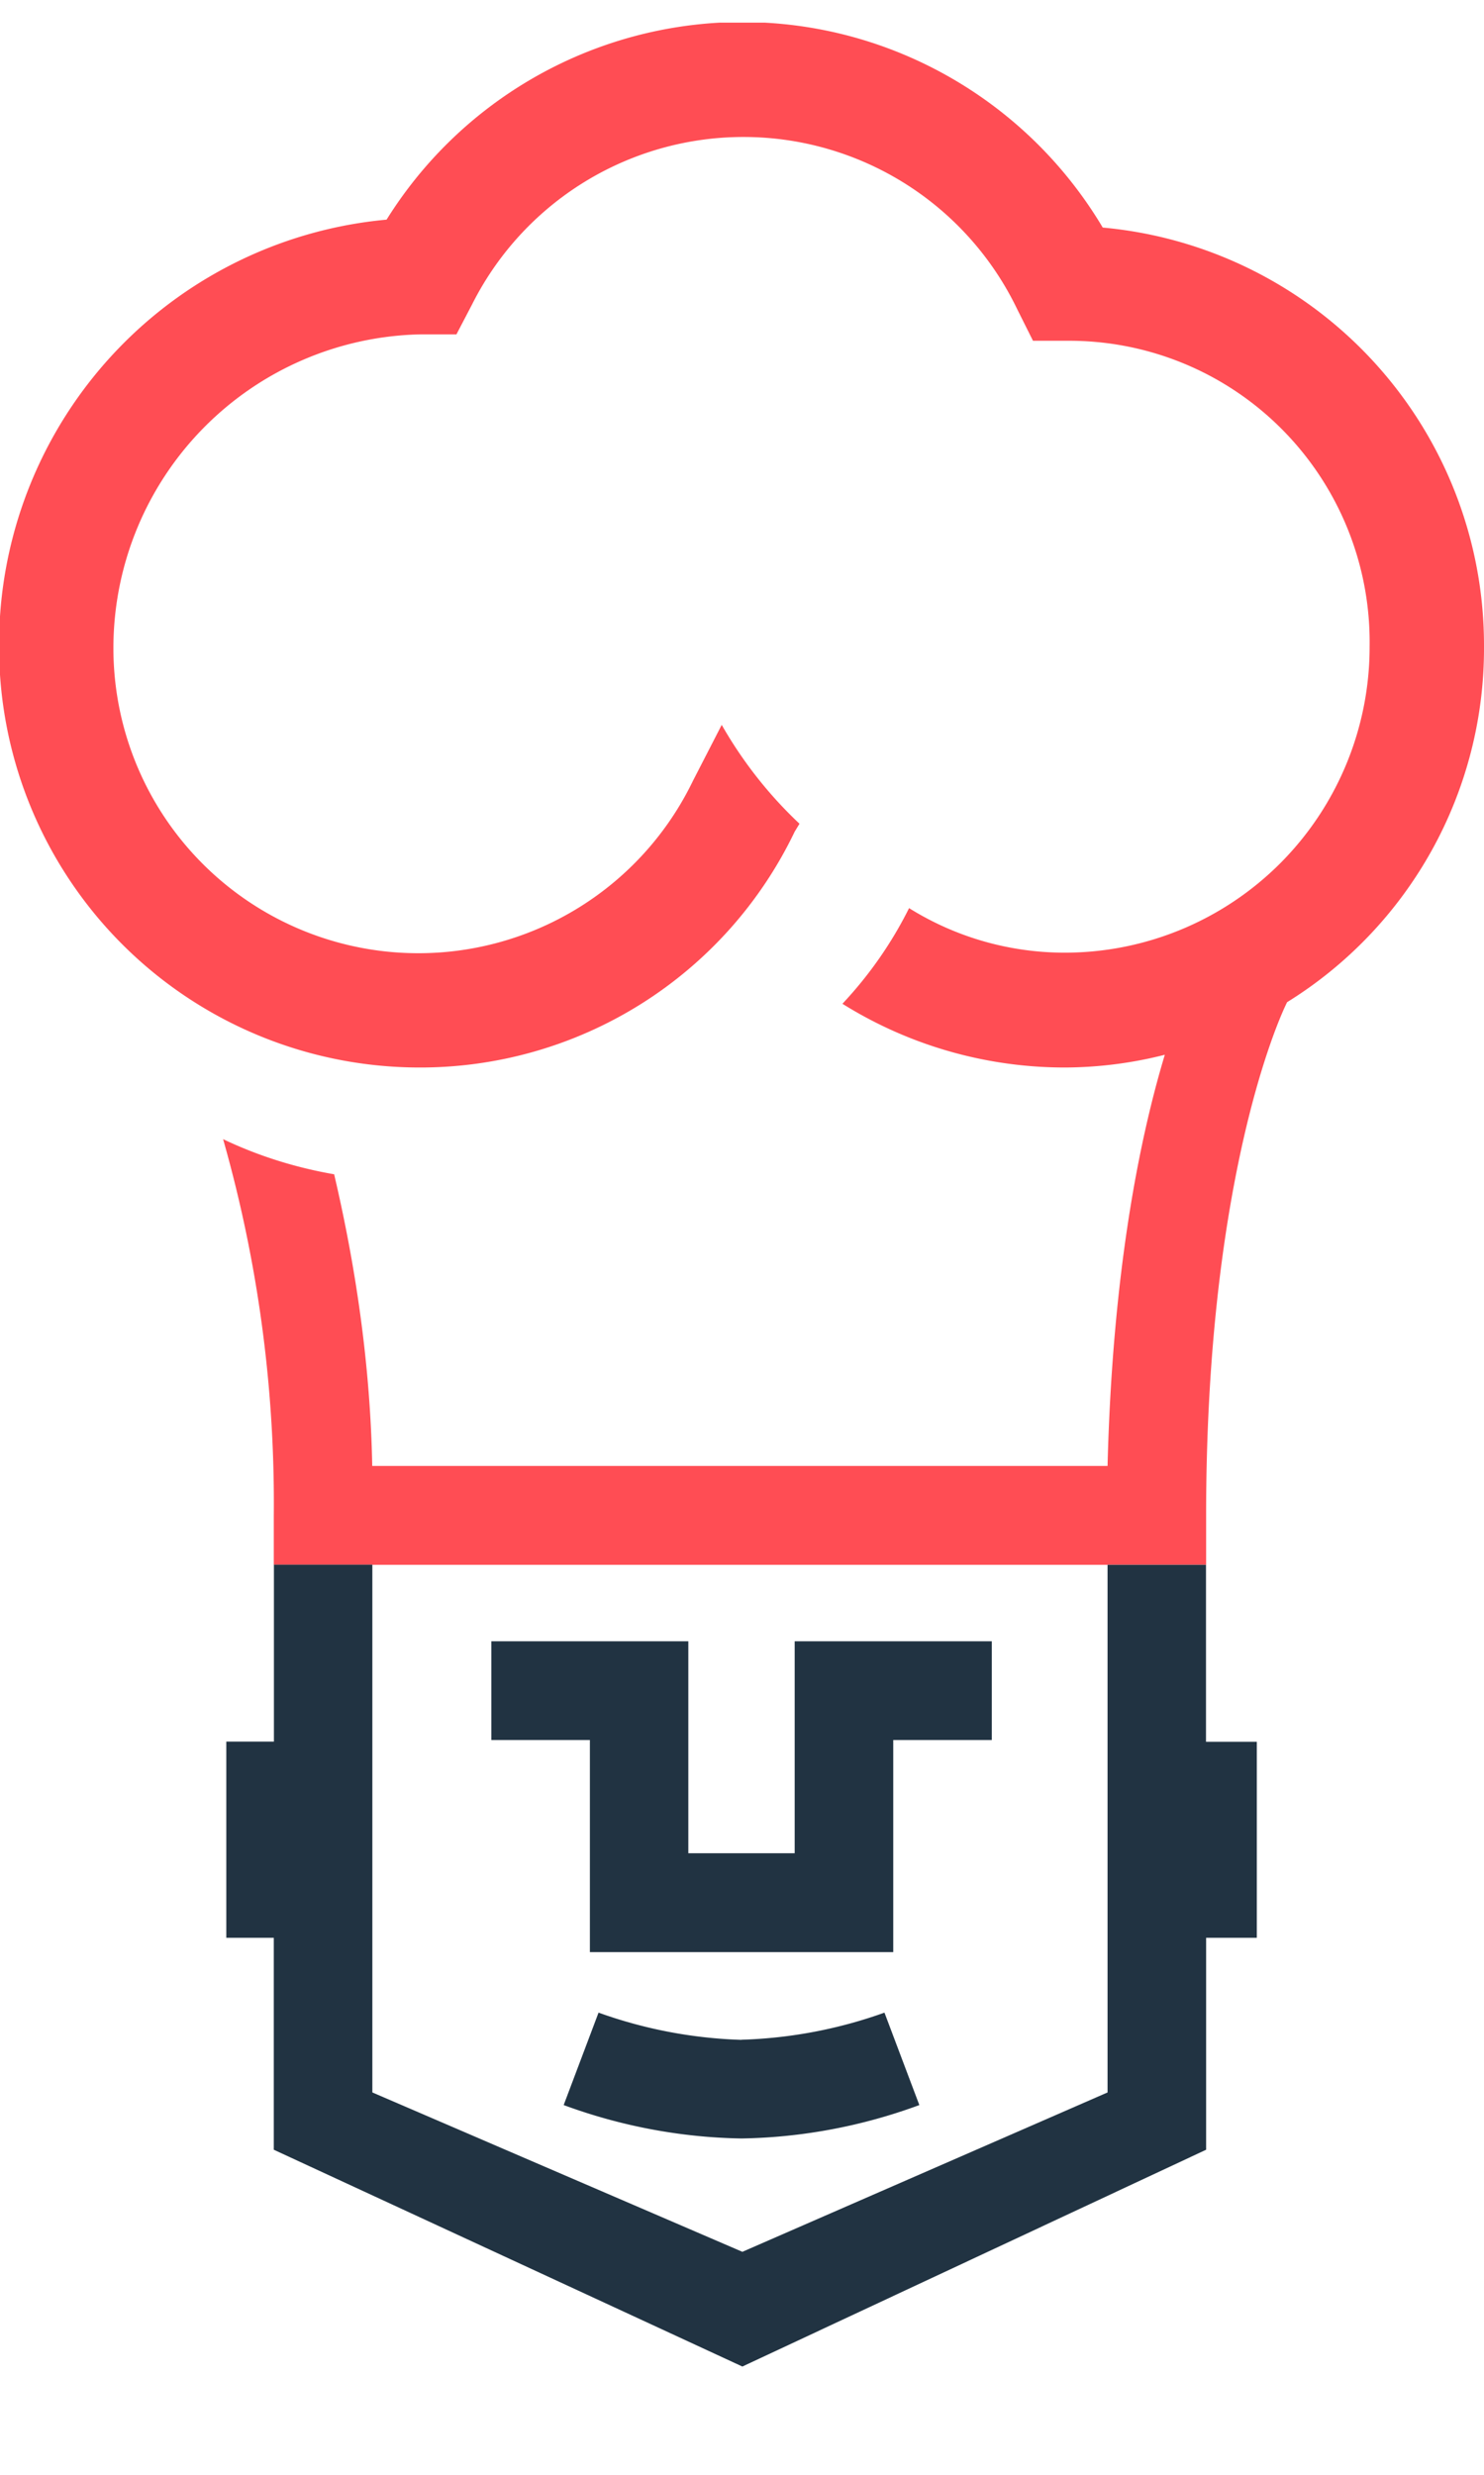
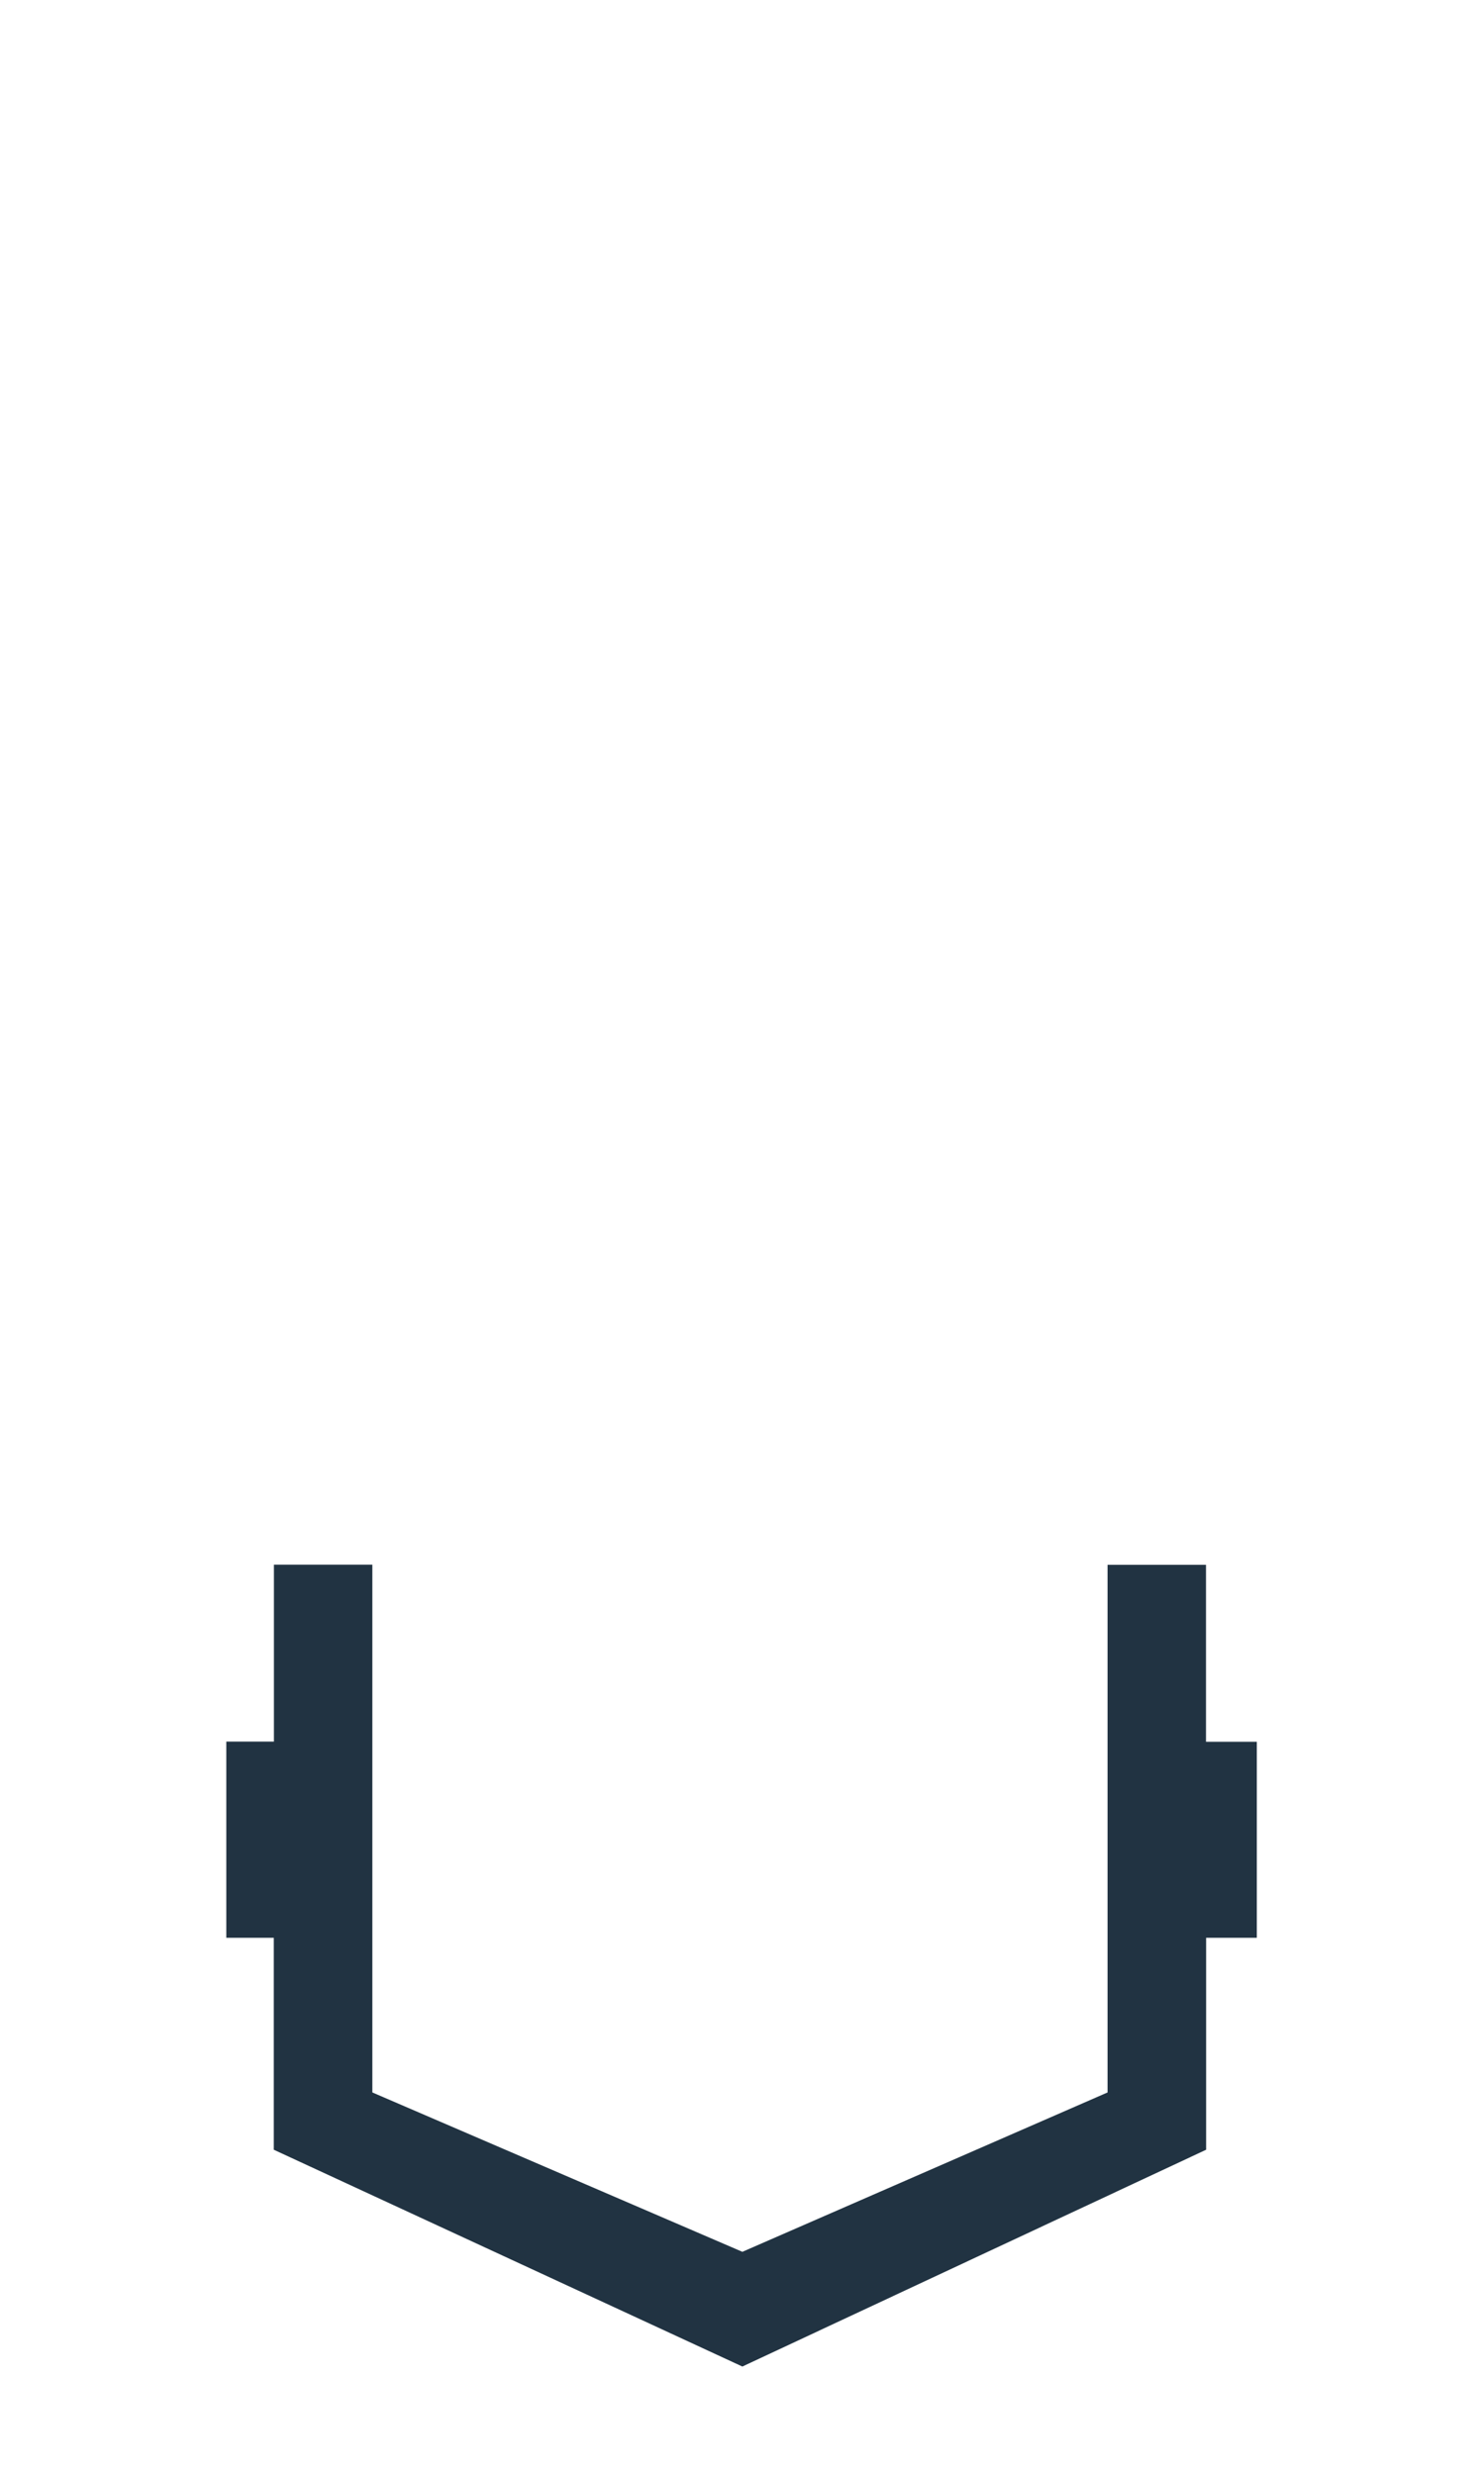
<svg xmlns="http://www.w3.org/2000/svg" height="20" width="12">
  <g fill="none">
-     <path d="M5.996 16.484a3.75 3.75 0 0 0 1.156-.219l.282.747c-.46.17-.947.262-1.438.27-.491-.008-.977-.1-1.438-.27l.282-.747a3.75 3.75 0 0 0 1.156.22zM4.77 15.776v-1.714h-.797v-.798h1.593v1.713h.86v-1.713H8.02v.798h-.797v1.714z" fill="#213342" />
-     <path d="M0 4.981a3.449 3.449 0 0 1 3.126-3.206A3.393 3.393 0 0 1 5.82.183h.362c1.127.06 2.154.68 2.735 1.656A3.39 3.39 0 0 1 12 5.227a3.362 3.362 0 0 1-1.592 2.872c-.103.206-.655 1.52-.655 4.148v.399H2.214v-.4a10.73 10.73 0 0 0-.41-3.04c.285.136.587.23.898.284.181.773.293 1.563.308 2.357h5.946c.039-1.558.257-2.64.463-3.323a3.316 3.316 0 0 1-.81.103 3.394 3.394 0 0 1-1.797-.515c.216-.23.398-.49.539-.773.378.236.814.36 1.259.36.654 0 1.28-.26 1.743-.723a2.476 2.476 0 0 0 .722-1.75 2.439 2.439 0 0 0-.702-1.75 2.425 2.425 0 0 0-1.738-.722h-.282l-.129-.258a2.456 2.456 0 0 0-4.405-.039l-.128.245h-.283A2.536 2.536 0 0 0 .917 5.227a2.466 2.466 0 0 0 4.687 1.082l.232-.451c.169.296.38.565.629.799l-.039.064a3.356 3.356 0 0 1-3.043 1.906A3.4 3.4 0 0 1 0 5.453z" fill="#ff4d54" />
    <path d="M8.956 16.91v-4.264h.796v1.43h.411v1.584h-.41v1.713l-3.75 1.752-3.789-1.752V15.66H1.83v-1.585h.385v-1.43h.796v4.265l2.992 1.288z" fill="#213342" />
  </g>
</svg>